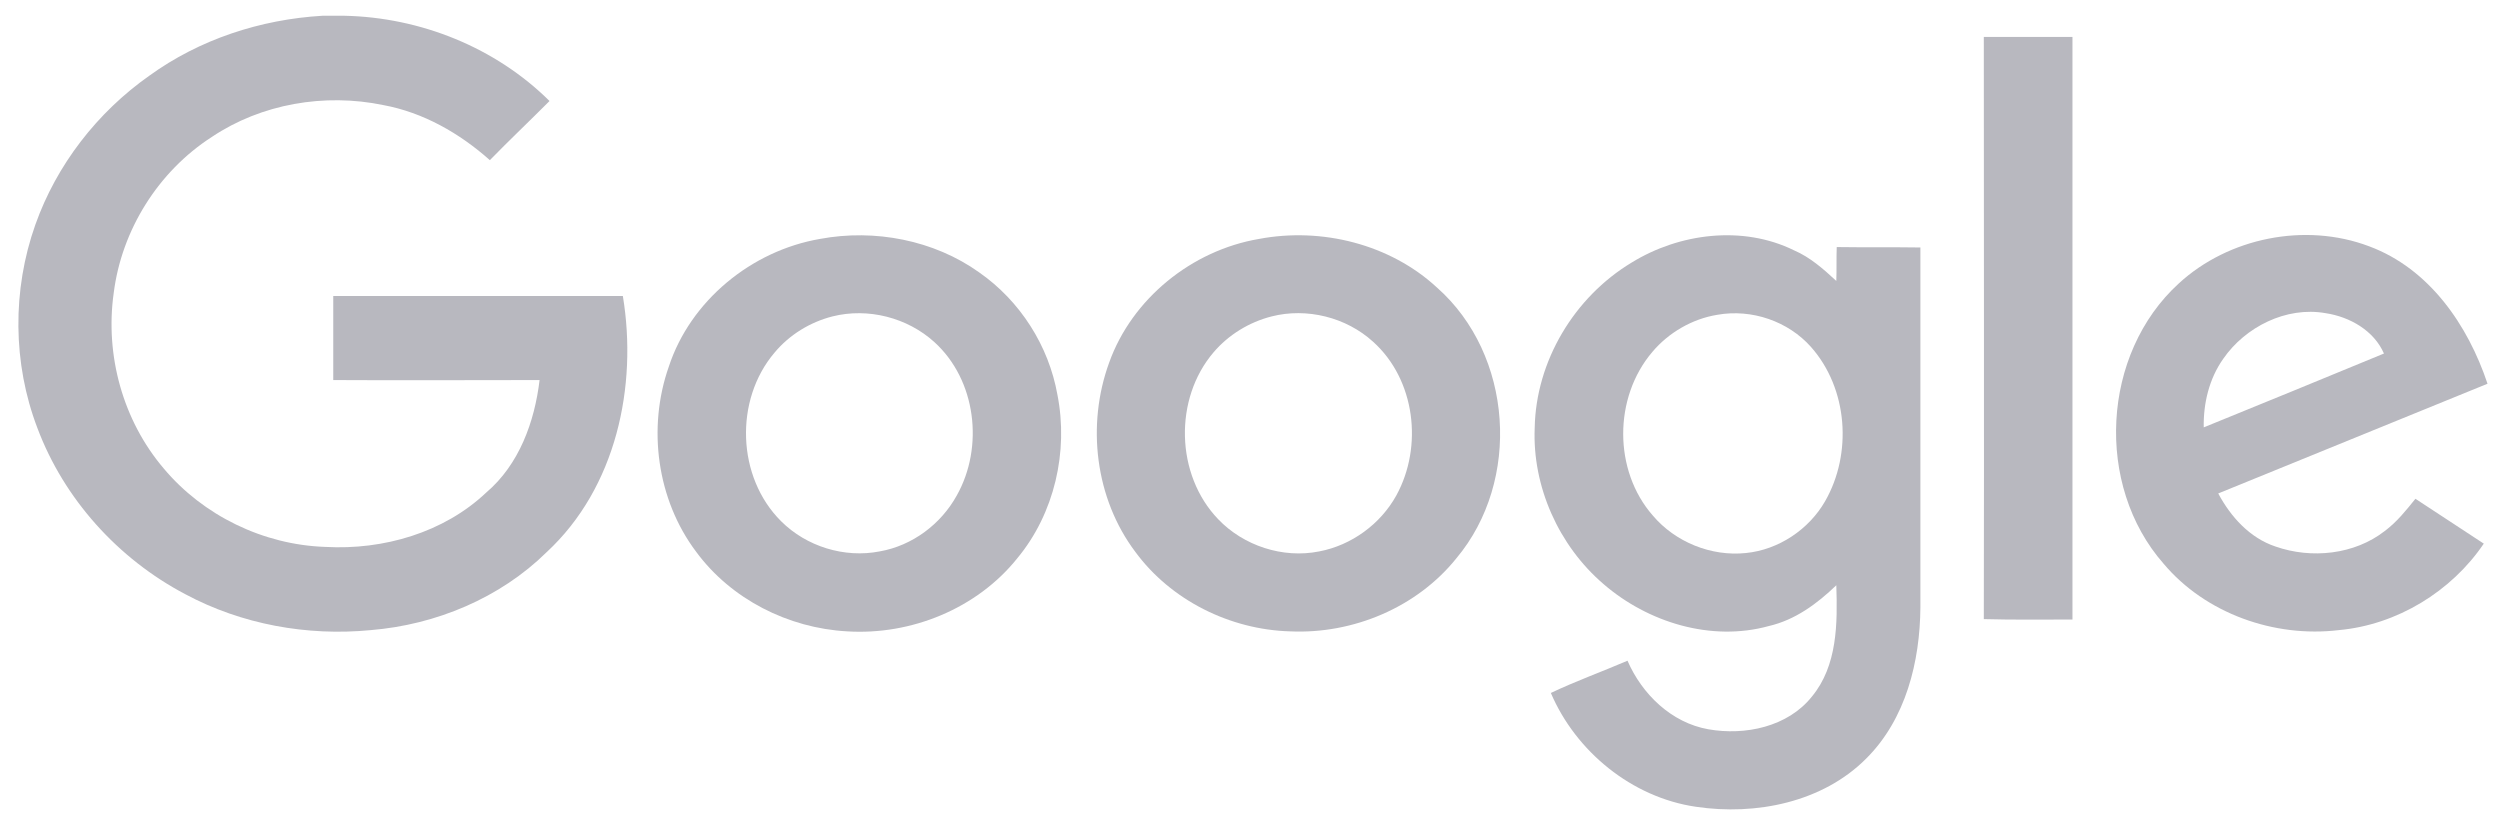
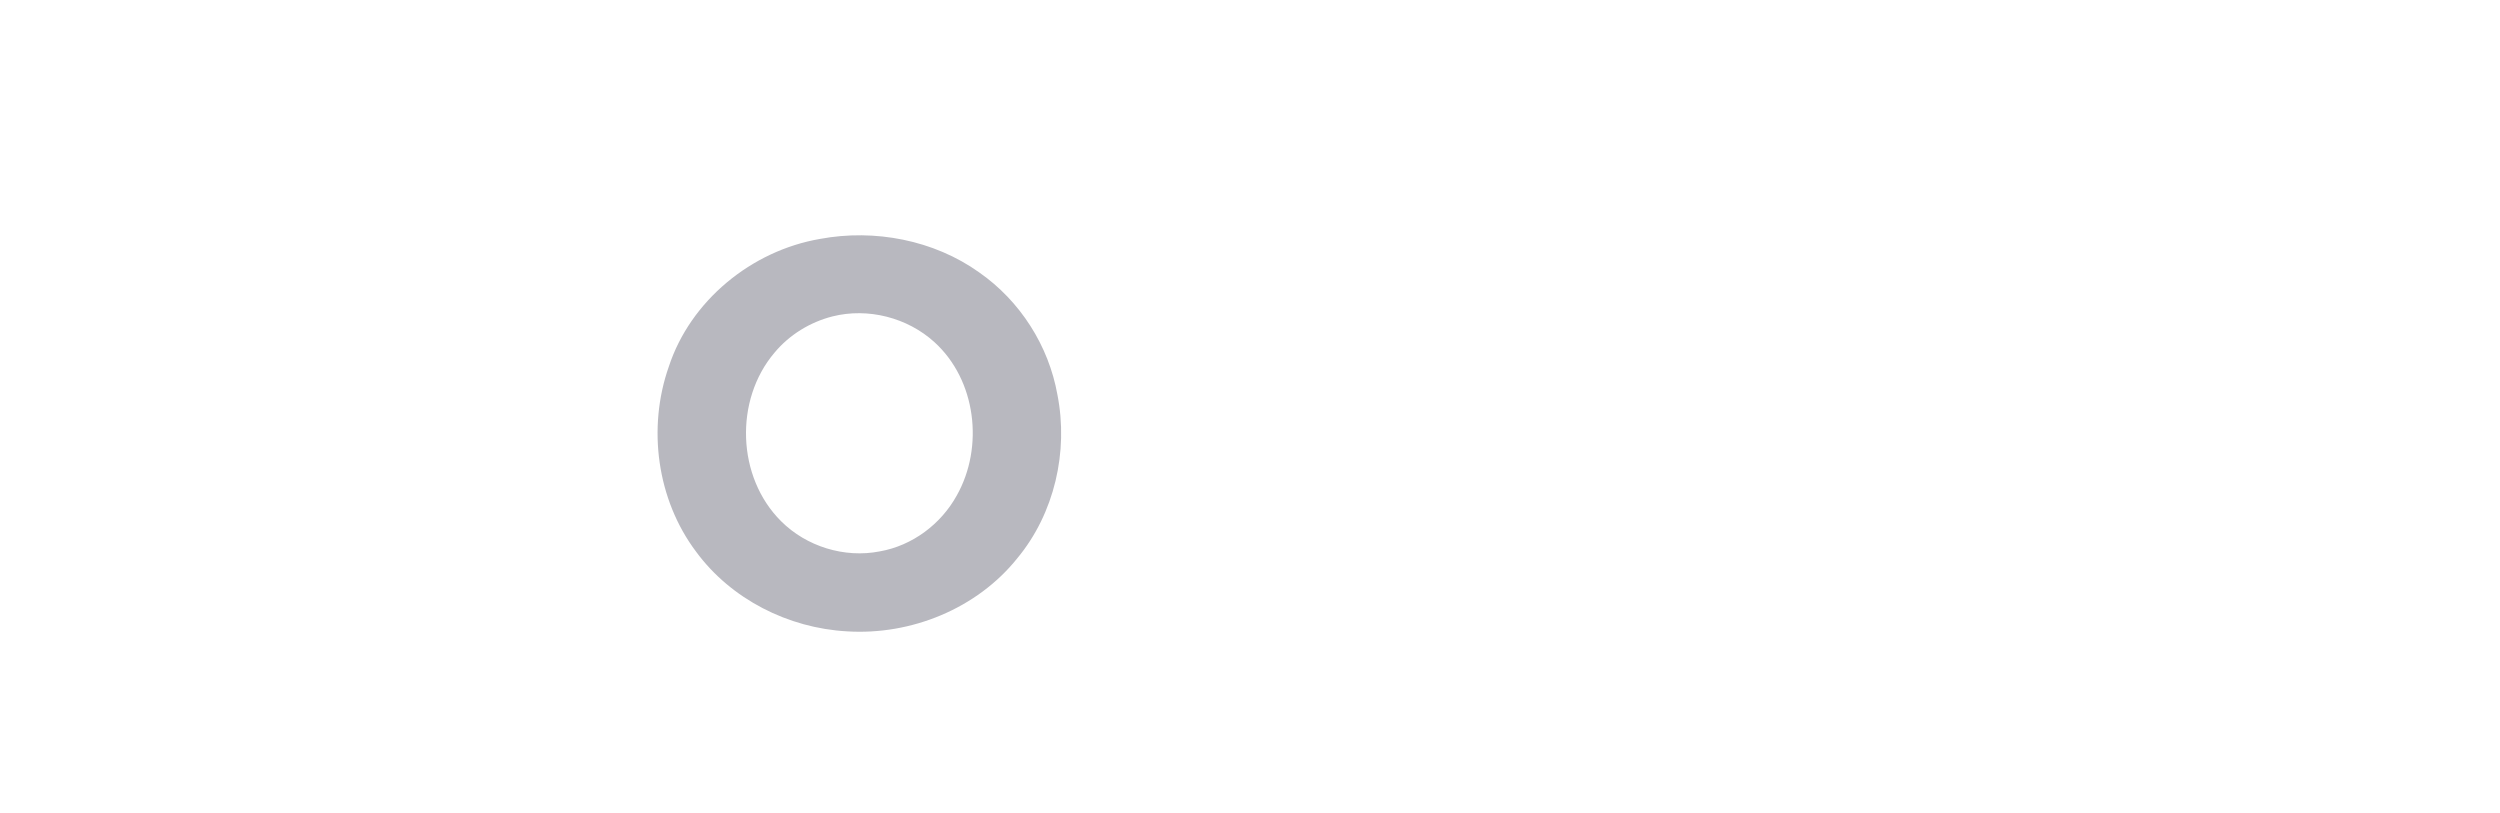
<svg xmlns="http://www.w3.org/2000/svg" width="126" height="41" viewBox="0 0 126 41" fill="none">
-   <path d="M16.253 0.794H17.36C21.202 0.876 24.981 2.398 27.696 5.091C26.693 6.099 25.67 7.065 24.689 8.072C23.165 6.715 21.327 5.667 19.323 5.297C16.358 4.68 13.163 5.235 10.678 6.901C7.964 8.648 6.126 11.609 5.73 14.775C5.291 17.901 6.189 21.19 8.256 23.616C10.24 25.981 13.268 27.461 16.399 27.564C19.323 27.729 22.371 26.844 24.501 24.829C26.171 23.411 26.944 21.252 27.195 19.155C23.728 19.155 20.262 19.175 16.796 19.155V14.919H31.392C32.143 19.463 31.057 24.583 27.549 27.831C25.211 30.134 21.974 31.491 18.675 31.759C15.481 32.067 12.182 31.471 9.342 29.949C5.938 28.16 3.224 25.138 1.888 21.581C0.635 18.312 0.614 14.611 1.783 11.321C2.848 8.319 4.894 5.667 7.525 3.816C10.052 1.986 13.121 0.979 16.253 0.794Z" fill="#B8B8BF" />
-   <path d="M99.984 1.863H104.452V31.224C102.969 31.224 101.466 31.245 99.984 31.203C100.004 21.437 99.984 11.65 99.984 1.863Z" fill="#B8B8BF" />
  <path d="M41.33 12.041C44.086 11.527 47.072 12.102 49.348 13.727C51.415 15.166 52.856 17.428 53.294 19.895C53.858 22.753 53.148 25.878 51.269 28.14C49.244 30.669 45.924 32.026 42.687 31.82C39.722 31.656 36.841 30.196 35.087 27.811C33.103 25.179 32.623 21.56 33.709 18.476C34.794 15.166 37.864 12.637 41.33 12.041ZM41.956 15.947C40.829 16.235 39.785 16.872 39.033 17.777C37.008 20.162 37.133 24.048 39.367 26.269C40.641 27.543 42.562 28.14 44.337 27.79C45.986 27.502 47.427 26.413 48.221 24.973C49.599 22.527 49.202 19.155 47.093 17.242C45.736 16.009 43.752 15.495 41.956 15.947Z" fill="#B8B8BF" />
-   <path d="M63.461 12.041C66.614 11.445 70.059 12.308 72.419 14.488C76.261 17.88 76.678 24.234 73.4 28.14C71.417 30.608 68.201 31.965 65.027 31.821C62 31.738 59.014 30.258 57.218 27.811C55.193 25.118 54.754 21.417 55.903 18.271C57.051 15.064 60.058 12.617 63.461 12.041ZM64.088 15.948C62.96 16.235 61.916 16.873 61.164 17.757C59.16 20.101 59.243 23.925 61.394 26.166C62.668 27.503 64.651 28.161 66.489 27.791C68.118 27.482 69.579 26.413 70.373 24.974C71.73 22.507 71.333 19.135 69.203 17.223C67.846 15.989 65.862 15.495 64.088 15.948Z" fill="#B8B8BF" />
-   <path d="M82.235 13.233C84.636 11.753 87.831 11.342 90.42 12.617C91.234 12.966 91.903 13.562 92.55 14.159C92.571 13.603 92.55 13.028 92.571 12.452C93.97 12.473 95.369 12.452 96.788 12.473V30.607C96.768 33.342 96.058 36.241 94.053 38.235C91.861 40.435 88.499 41.114 85.471 40.661C82.235 40.188 79.416 37.865 78.163 34.925C79.416 34.329 80.732 33.856 82.026 33.3C82.757 34.986 84.239 36.426 86.098 36.755C87.956 37.084 90.107 36.631 91.318 35.11C92.612 33.547 92.612 31.409 92.55 29.497C91.589 30.422 90.483 31.244 89.146 31.553C86.244 32.355 83.049 31.368 80.815 29.435C78.56 27.502 77.224 24.521 77.349 21.56C77.412 18.209 79.333 14.981 82.235 13.233ZM86.557 15.865C85.283 16.071 84.093 16.77 83.279 17.736C81.316 20.039 81.316 23.719 83.3 25.981C84.427 27.317 86.244 28.058 87.998 27.872C89.647 27.708 91.172 26.68 91.986 25.261C93.364 22.856 93.134 19.587 91.276 17.489C90.128 16.194 88.29 15.557 86.557 15.865Z" fill="#B8B8BF" />
-   <path d="M109.815 14.282C112.321 11.979 116.183 11.197 119.398 12.411C122.447 13.541 124.389 16.399 125.371 19.34C120.839 21.19 116.33 23.02 111.799 24.87C112.425 26.042 113.385 27.111 114.68 27.543C116.496 28.181 118.668 27.954 120.193 26.762C120.798 26.31 121.278 25.713 121.737 25.138C122.886 25.898 124.034 26.639 125.183 27.399C123.554 29.805 120.818 31.491 117.875 31.758C114.617 32.149 111.151 30.915 109.042 28.407C105.576 24.459 105.91 17.839 109.815 14.282ZM112.05 18.085C111.339 19.093 111.047 20.326 111.068 21.54C114.095 20.306 117.123 19.072 120.151 17.818C119.65 16.667 118.438 15.968 117.206 15.783C115.223 15.433 113.156 16.482 112.05 18.085Z" fill="#B8B8BF" />
</svg>